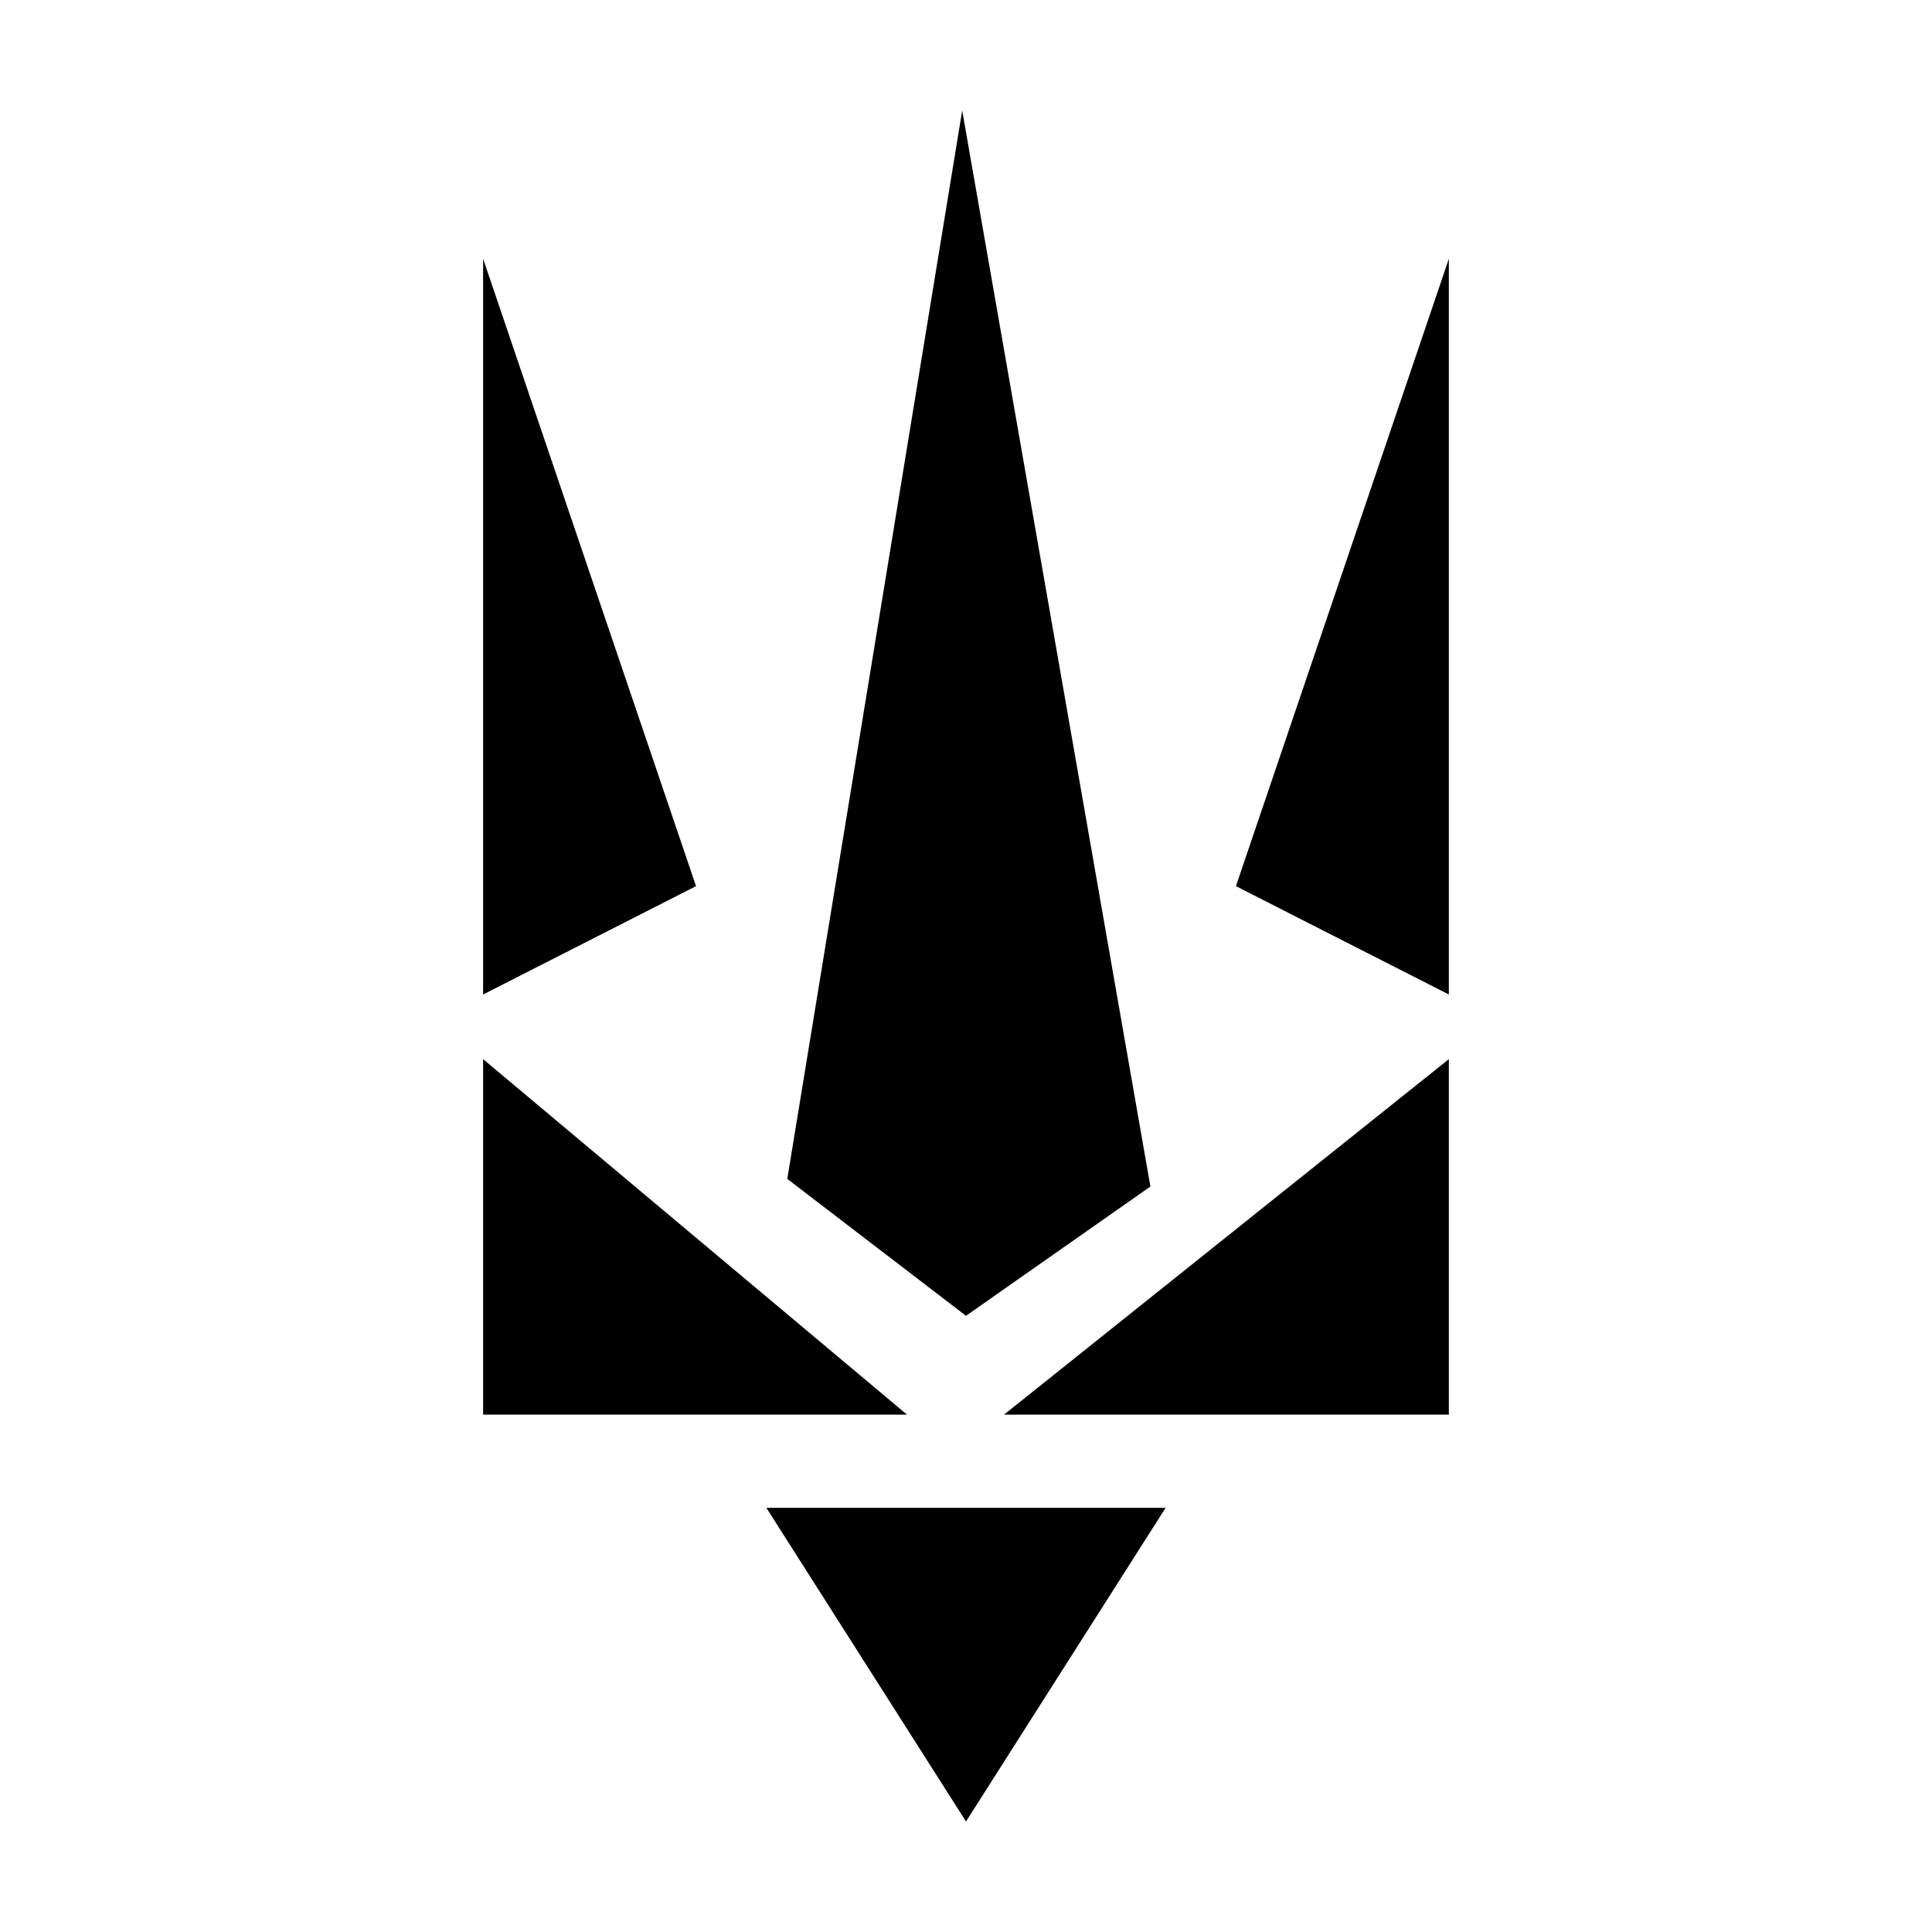
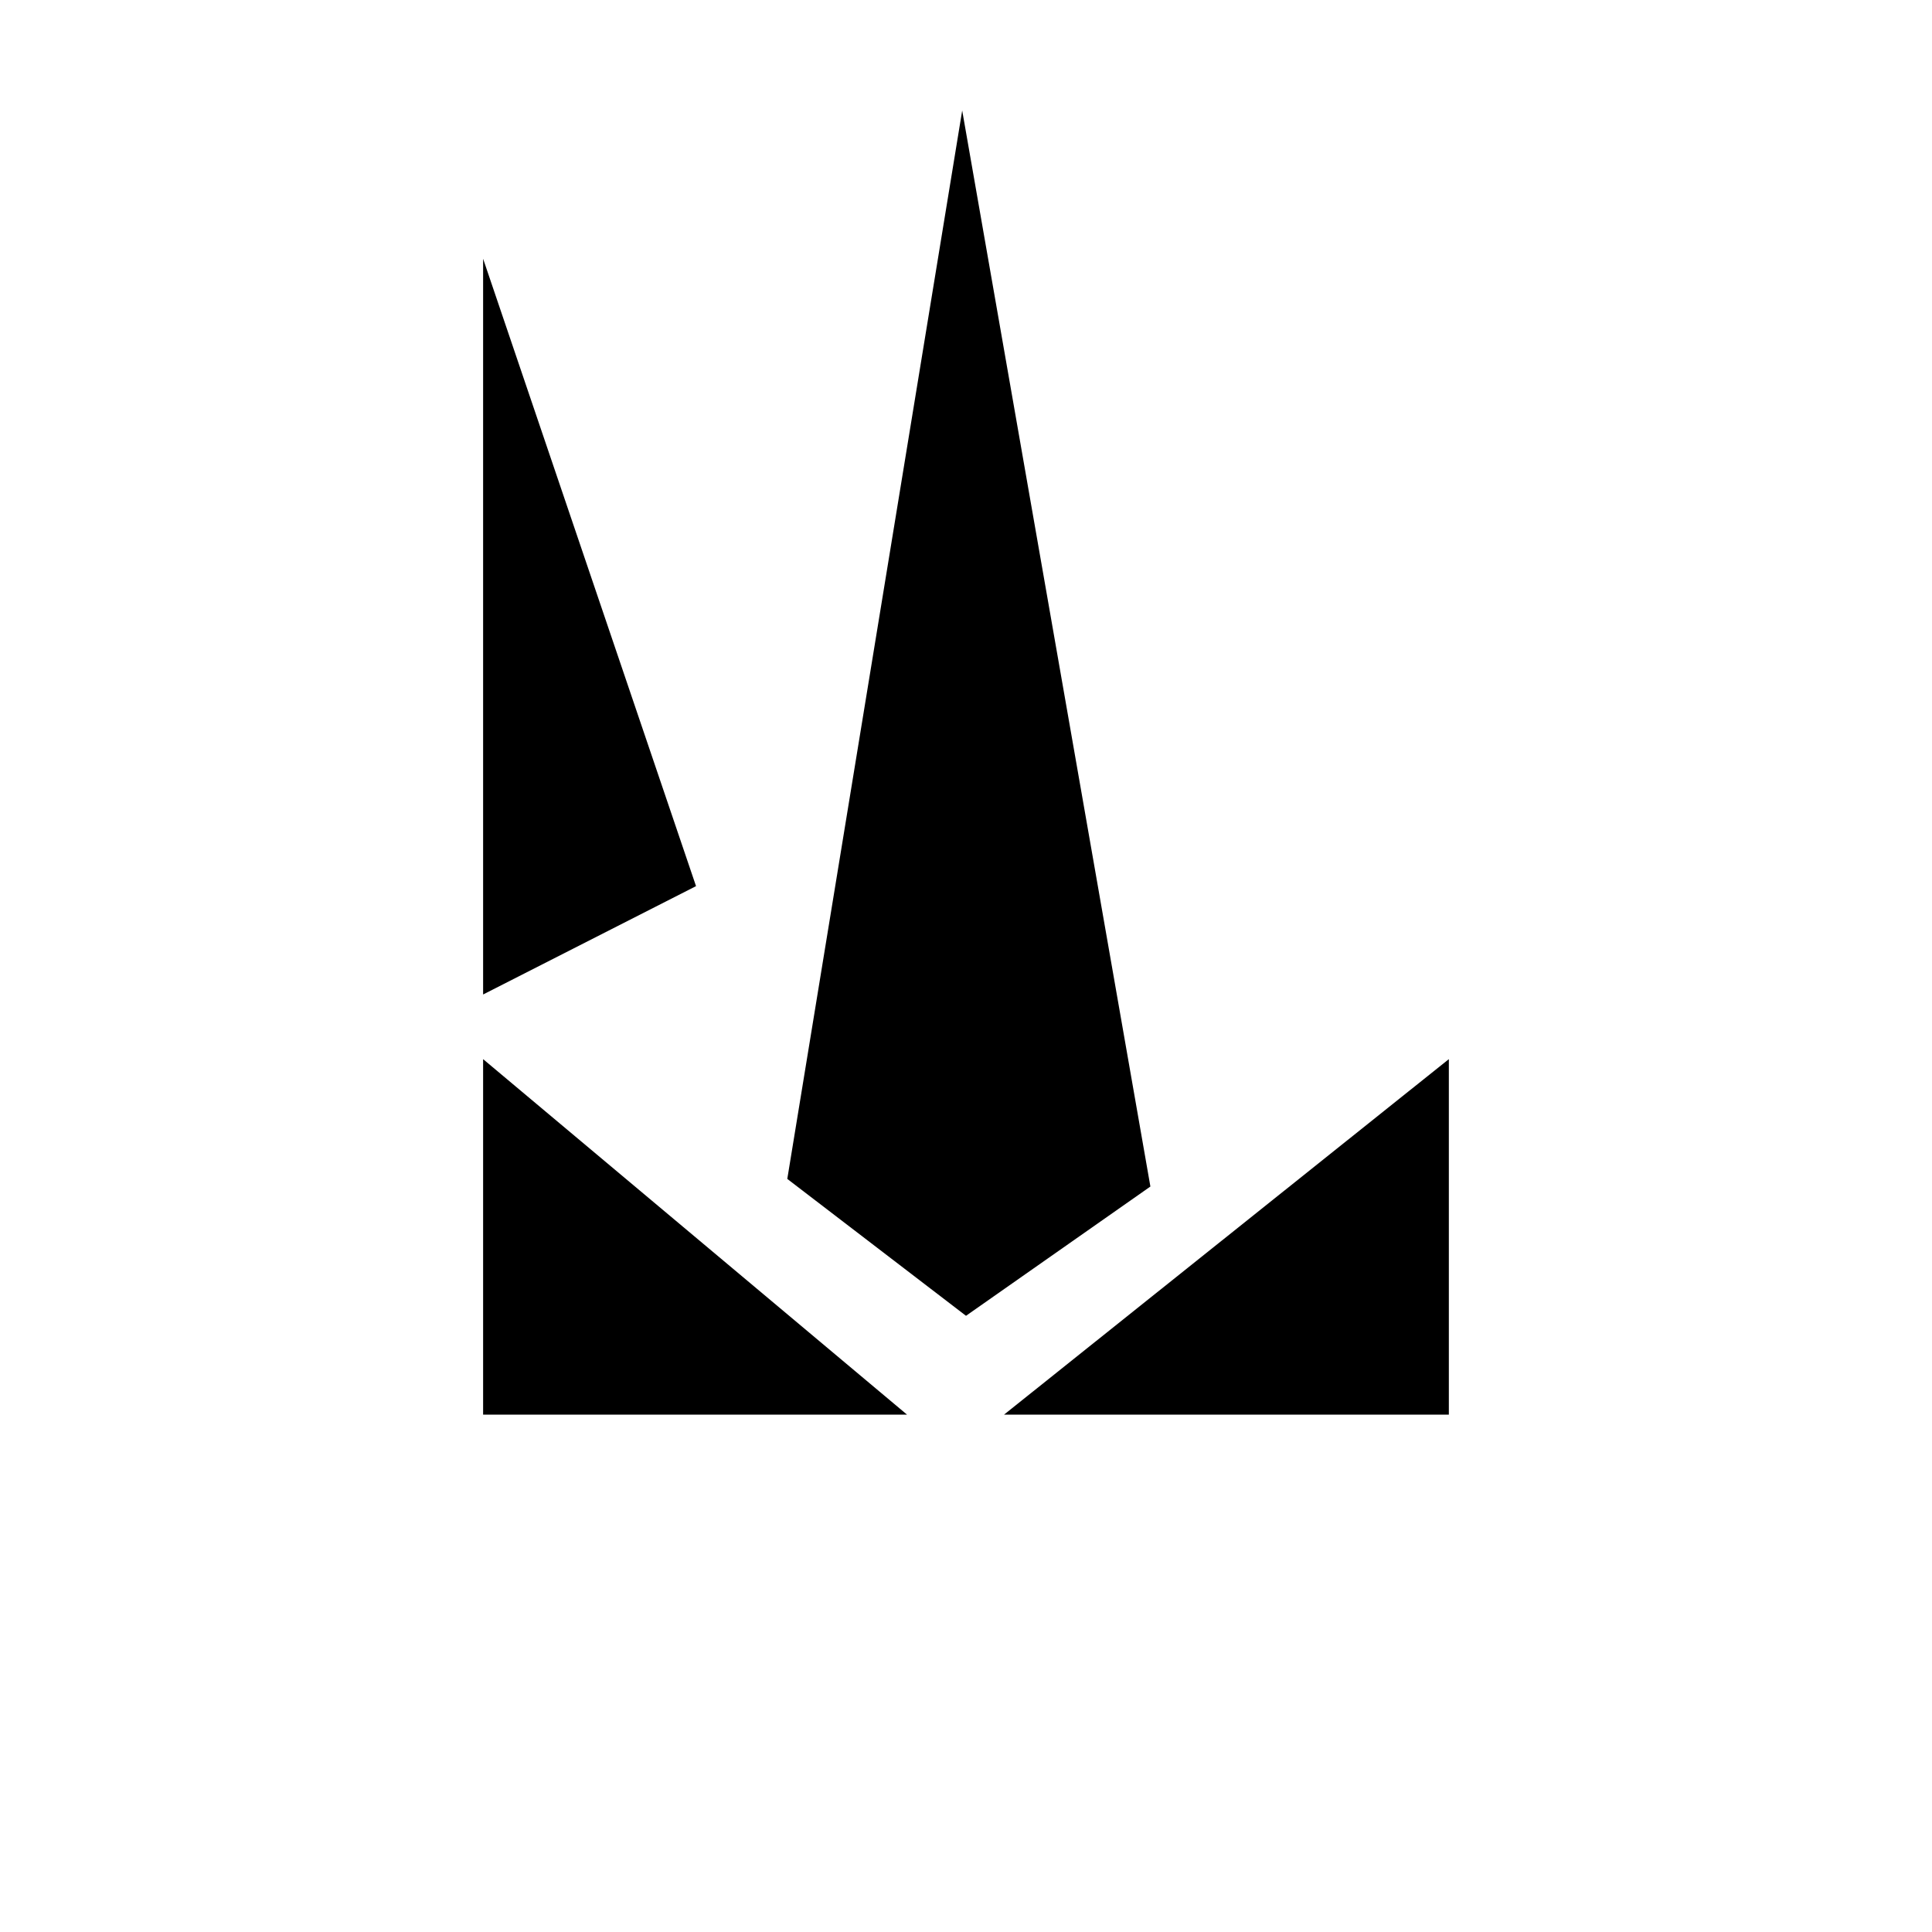
<svg xmlns="http://www.w3.org/2000/svg" fill="#000000" width="800px" height="800px" version="1.1" viewBox="144 144 512 512">
  <g>
-     <path d="m527.96 407.55v-194.97l-56.426 166.26z" />
+     <path d="m527.96 407.55v-194.97z" />
    <path d="m527.96 518.9v-94.215l-117.89 94.215z" />
    <path d="m272.03 407.55 56.426-28.715-56.426-166.26z" />
    <path d="m272.03 518.9h112.35l-112.35-94.215z" />
    <path d="m400 492.7 48.867-34.258-49.875-285.16-46.352 283.14z" />
-     <path d="m347.1 543.59 52.902 83.125 52.898-83.125z" />
  </g>
</svg>